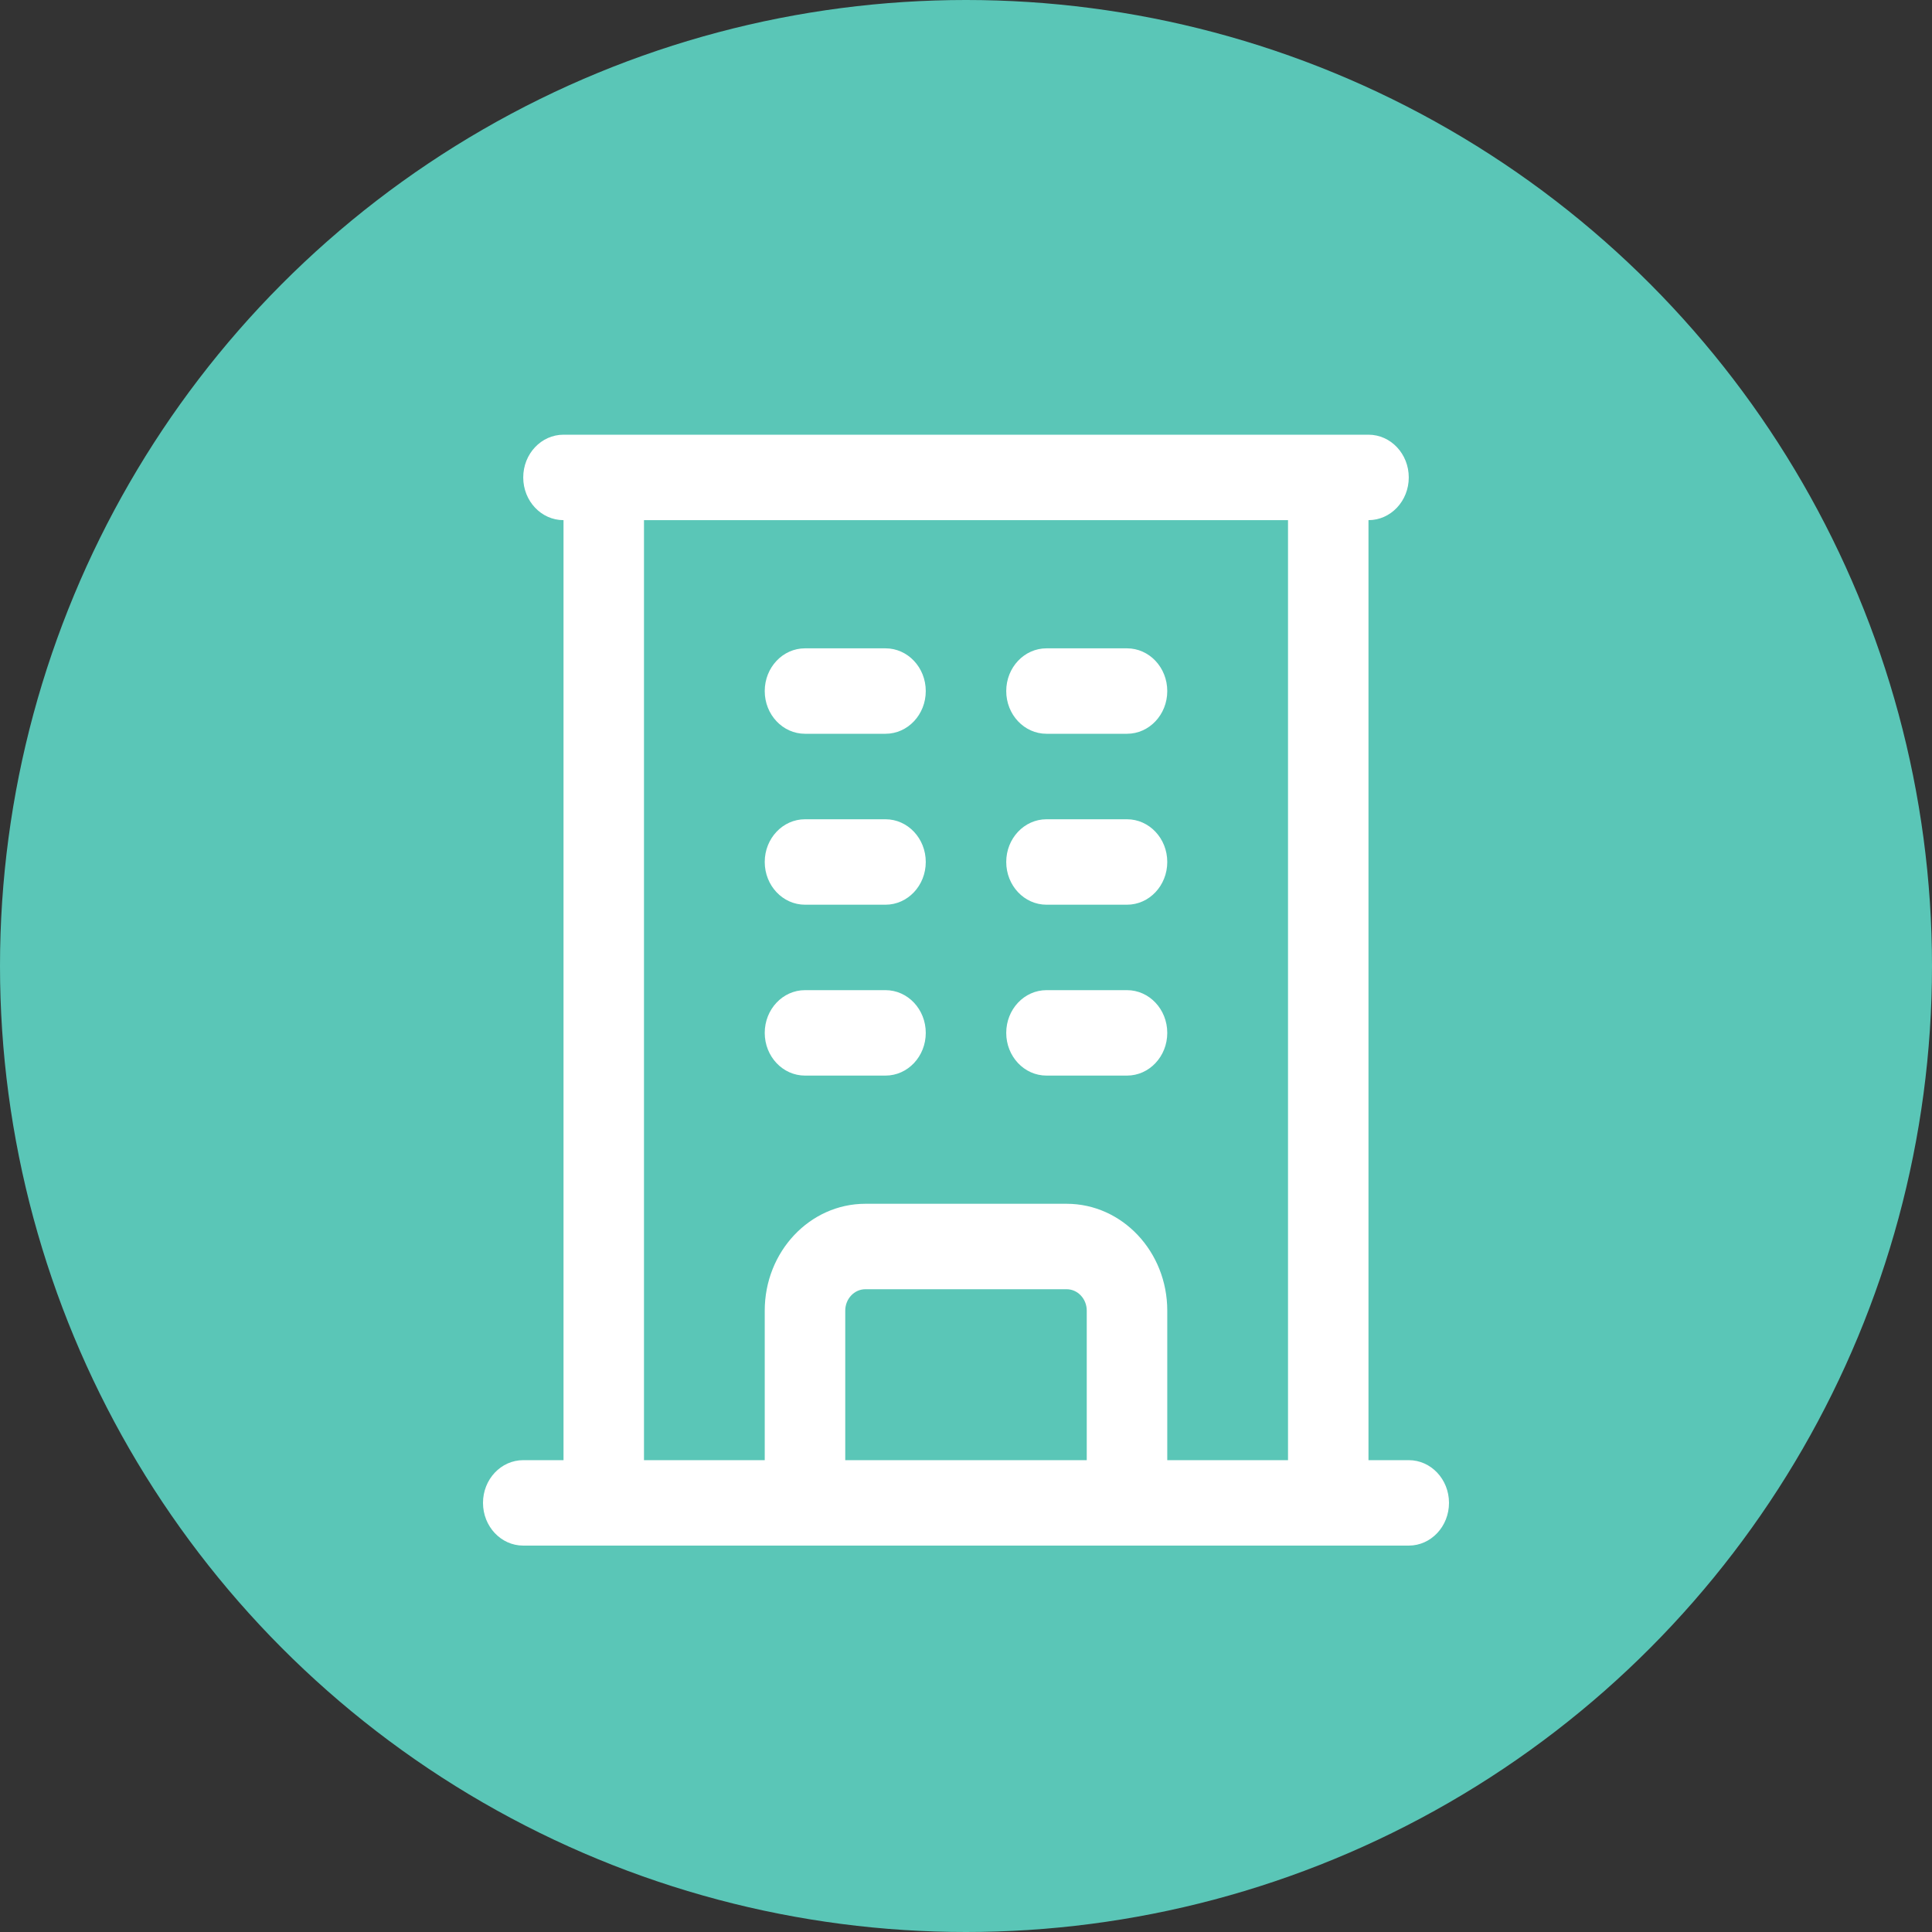
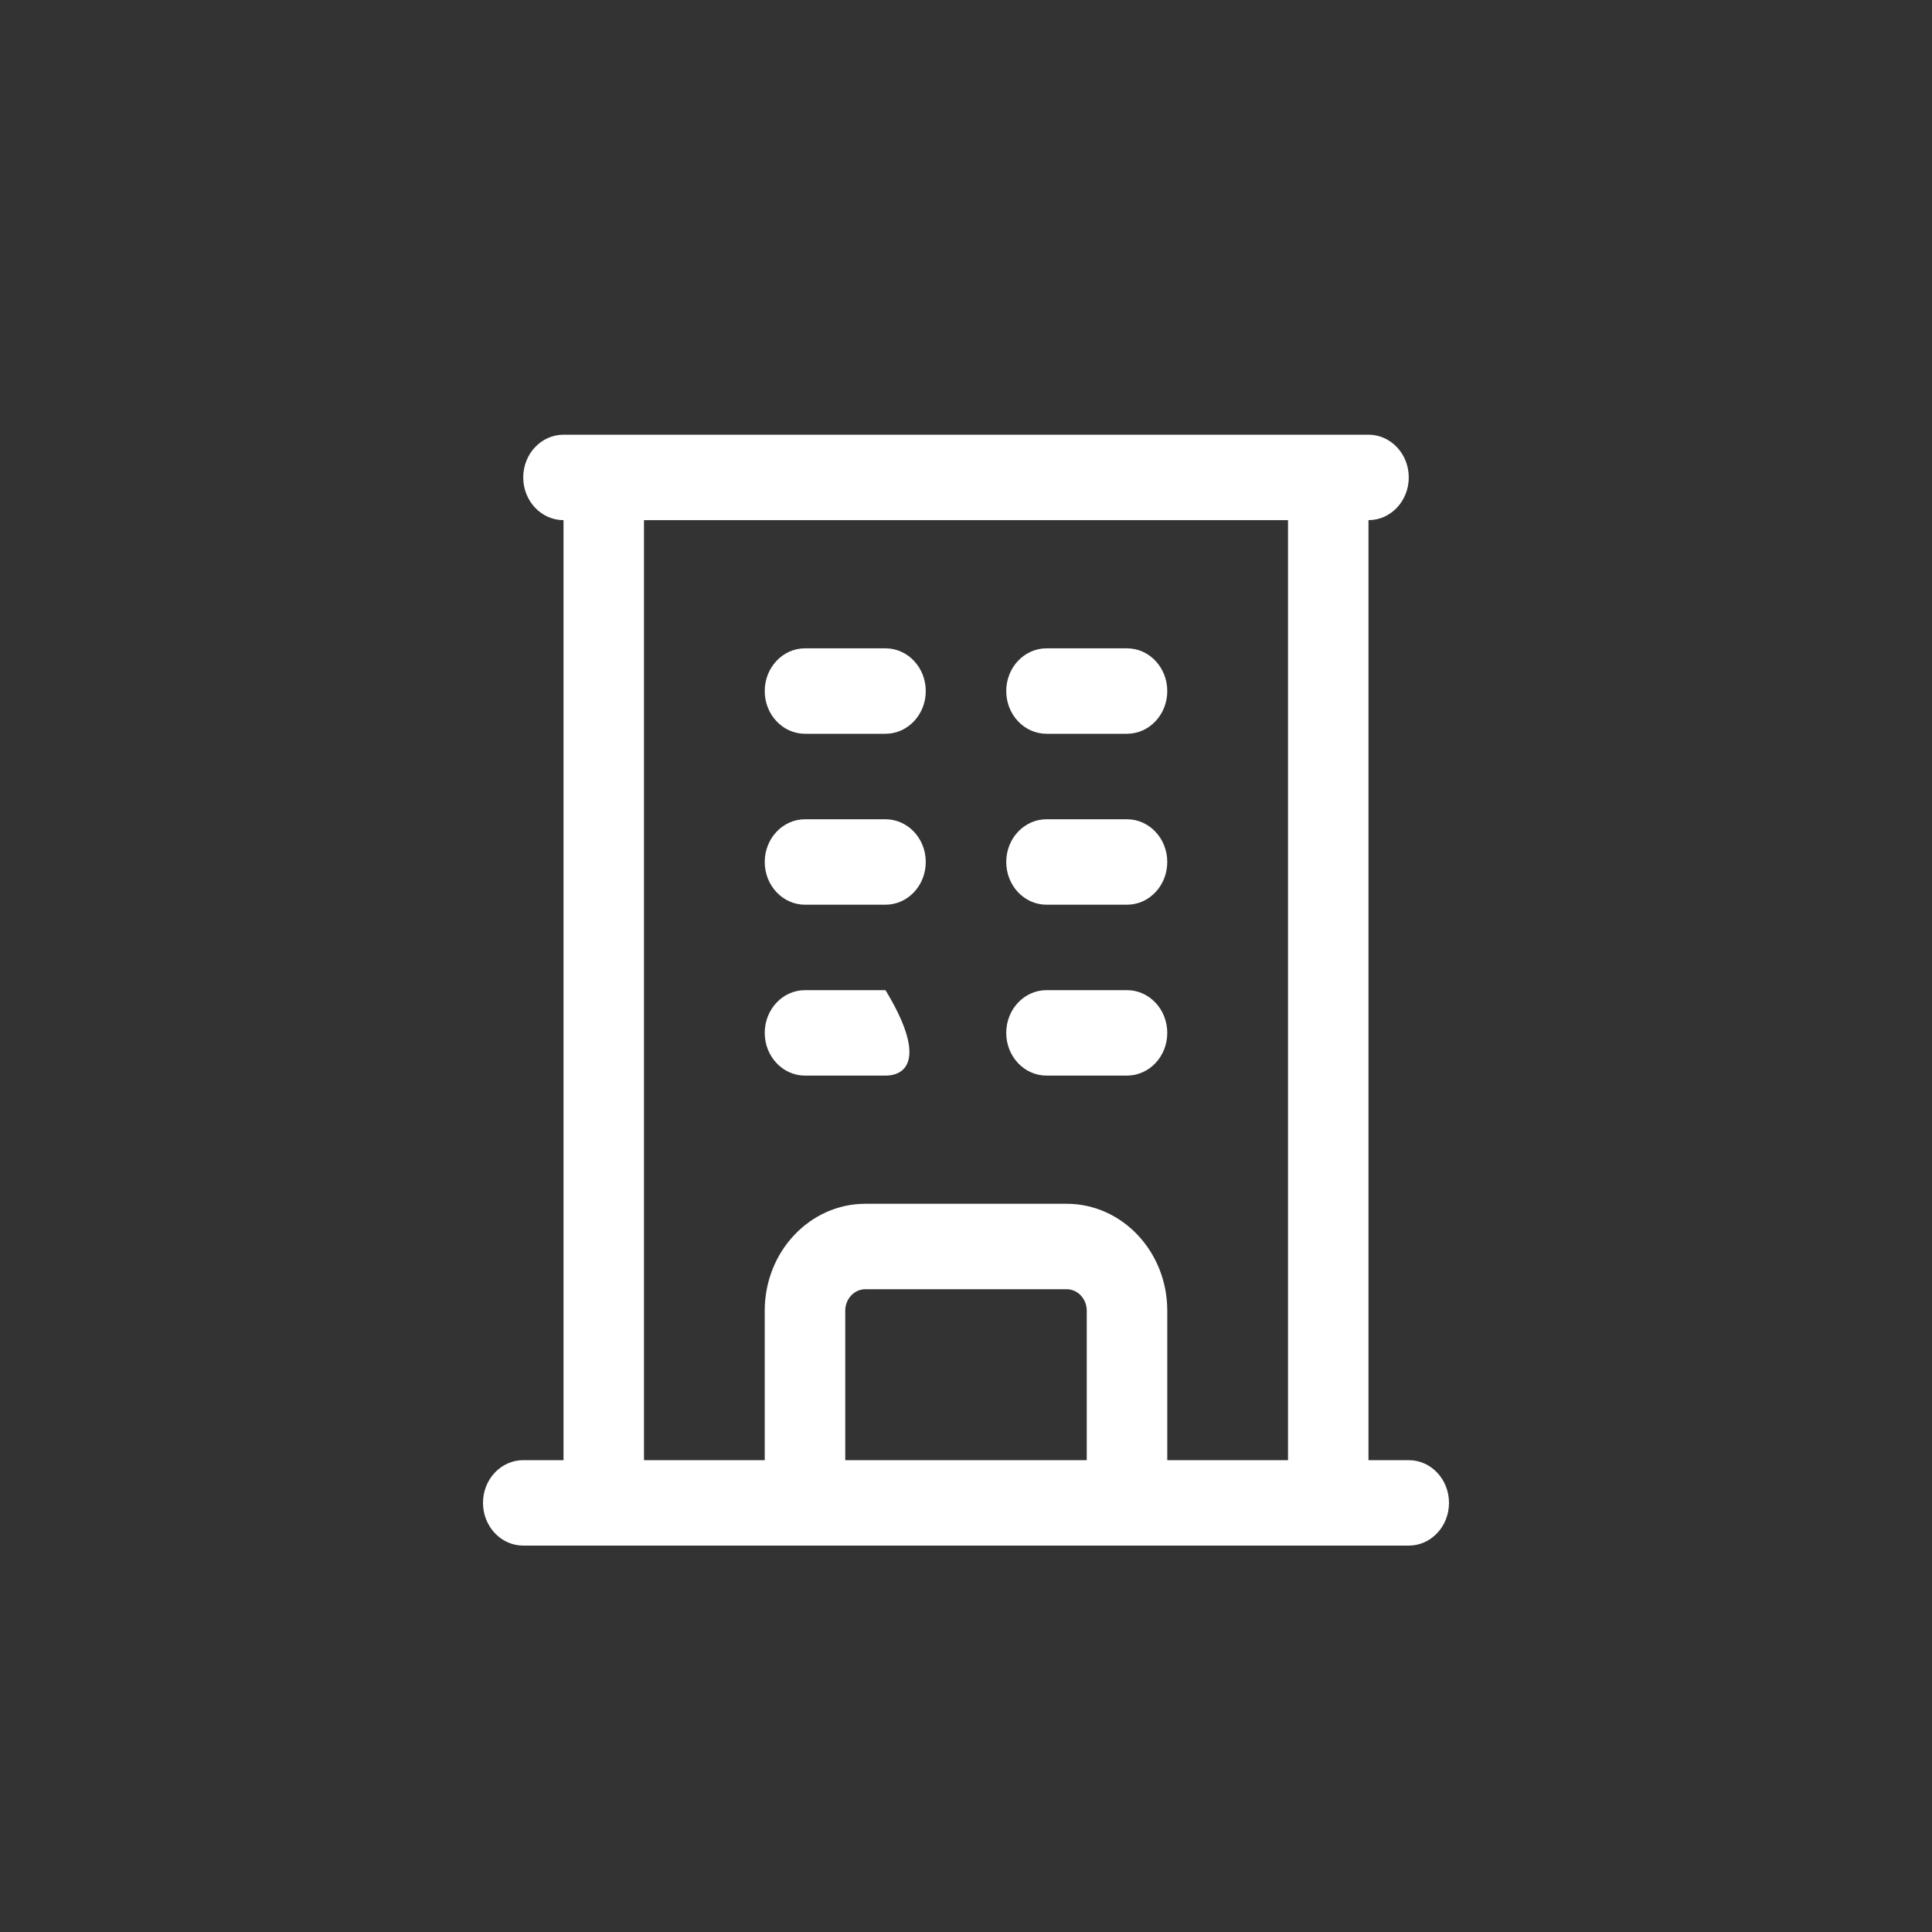
<svg xmlns="http://www.w3.org/2000/svg" width="40" height="40" viewBox="0 0 40 40" fill="none">
  <rect x="0" y="0" width="40" height="40" fill="#333333" stroke="none" />
-   <circle cx="20" cy="20" r="20" fill="#5AC6B7" />
-   <path fill-rule="evenodd" clip-rule="evenodd" d="M10.833 9.885C10.833 9.396 11.206 9 11.667 9H28.333C28.794 9 29.167 9.396 29.167 9.885C29.167 10.373 28.794 10.769 28.333 10.769V30.231H29.167C29.627 30.231 30 30.627 30 31.115C30 31.604 29.627 32 29.167 32H10.833C10.373 32 10 31.604 10 31.115C10 30.627 10.373 30.231 10.833 30.231H11.667V10.769C11.206 10.769 10.833 10.373 10.833 9.885ZM13.333 10.769V30.231H15.833V27.135C15.833 25.914 16.766 24.923 17.917 24.923H22.083C23.234 24.923 24.167 25.914 24.167 27.135V30.231H26.667V10.769H13.333ZM22.5 30.231V27.135C22.5 26.891 22.313 26.692 22.083 26.692H17.917C17.687 26.692 17.5 26.891 17.5 27.135V30.231H22.5ZM15.833 14.308C15.833 13.819 16.206 13.423 16.667 13.423H18.333C18.794 13.423 19.167 13.819 19.167 14.308C19.167 14.796 18.794 15.192 18.333 15.192H16.667C16.206 15.192 15.833 14.796 15.833 14.308ZM20.833 14.308C20.833 13.819 21.206 13.423 21.667 13.423H23.333C23.794 13.423 24.167 13.819 24.167 14.308C24.167 14.796 23.794 15.192 23.333 15.192H21.667C21.206 15.192 20.833 14.796 20.833 14.308ZM15.833 17.846C15.833 17.358 16.206 16.962 16.667 16.962H18.333C18.794 16.962 19.167 17.358 19.167 17.846C19.167 18.335 18.794 18.731 18.333 18.731H16.667C16.206 18.731 15.833 18.335 15.833 17.846ZM20.833 17.846C20.833 17.358 21.206 16.962 21.667 16.962H23.333C23.794 16.962 24.167 17.358 24.167 17.846C24.167 18.335 23.794 18.731 23.333 18.731H21.667C21.206 18.731 20.833 18.335 20.833 17.846ZM15.833 21.385C15.833 20.896 16.206 20.5 16.667 20.5H18.333C18.794 20.5 19.167 20.896 19.167 21.385C19.167 21.873 18.794 22.269 18.333 22.269H16.667C16.206 22.269 15.833 21.873 15.833 21.385ZM20.833 21.385C20.833 20.896 21.206 20.5 21.667 20.5H23.333C23.794 20.5 24.167 20.896 24.167 21.385C24.167 21.873 23.794 22.269 23.333 22.269H21.667C21.206 22.269 20.833 21.873 20.833 21.385Z" fill="white" />
+   <path fill-rule="evenodd" clip-rule="evenodd" d="M10.833 9.885C10.833 9.396 11.206 9 11.667 9H28.333C28.794 9 29.167 9.396 29.167 9.885C29.167 10.373 28.794 10.769 28.333 10.769V30.231H29.167C29.627 30.231 30 30.627 30 31.115C30 31.604 29.627 32 29.167 32H10.833C10.373 32 10 31.604 10 31.115C10 30.627 10.373 30.231 10.833 30.231H11.667V10.769C11.206 10.769 10.833 10.373 10.833 9.885ZM13.333 10.769V30.231H15.833V27.135C15.833 25.914 16.766 24.923 17.917 24.923H22.083C23.234 24.923 24.167 25.914 24.167 27.135V30.231H26.667V10.769H13.333ZM22.5 30.231V27.135C22.5 26.891 22.313 26.692 22.083 26.692H17.917C17.687 26.692 17.5 26.891 17.5 27.135V30.231H22.5ZM15.833 14.308C15.833 13.819 16.206 13.423 16.667 13.423H18.333C18.794 13.423 19.167 13.819 19.167 14.308C19.167 14.796 18.794 15.192 18.333 15.192H16.667C16.206 15.192 15.833 14.796 15.833 14.308ZM20.833 14.308C20.833 13.819 21.206 13.423 21.667 13.423H23.333C23.794 13.423 24.167 13.819 24.167 14.308C24.167 14.796 23.794 15.192 23.333 15.192H21.667C21.206 15.192 20.833 14.796 20.833 14.308ZM15.833 17.846C15.833 17.358 16.206 16.962 16.667 16.962H18.333C18.794 16.962 19.167 17.358 19.167 17.846C19.167 18.335 18.794 18.731 18.333 18.731H16.667C16.206 18.731 15.833 18.335 15.833 17.846ZM20.833 17.846C20.833 17.358 21.206 16.962 21.667 16.962H23.333C23.794 16.962 24.167 17.358 24.167 17.846C24.167 18.335 23.794 18.731 23.333 18.731H21.667C21.206 18.731 20.833 18.335 20.833 17.846ZM15.833 21.385C15.833 20.896 16.206 20.5 16.667 20.5H18.333C19.167 21.873 18.794 22.269 18.333 22.269H16.667C16.206 22.269 15.833 21.873 15.833 21.385ZM20.833 21.385C20.833 20.896 21.206 20.5 21.667 20.5H23.333C23.794 20.5 24.167 20.896 24.167 21.385C24.167 21.873 23.794 22.269 23.333 22.269H21.667C21.206 22.269 20.833 21.873 20.833 21.385Z" fill="white" />
</svg>